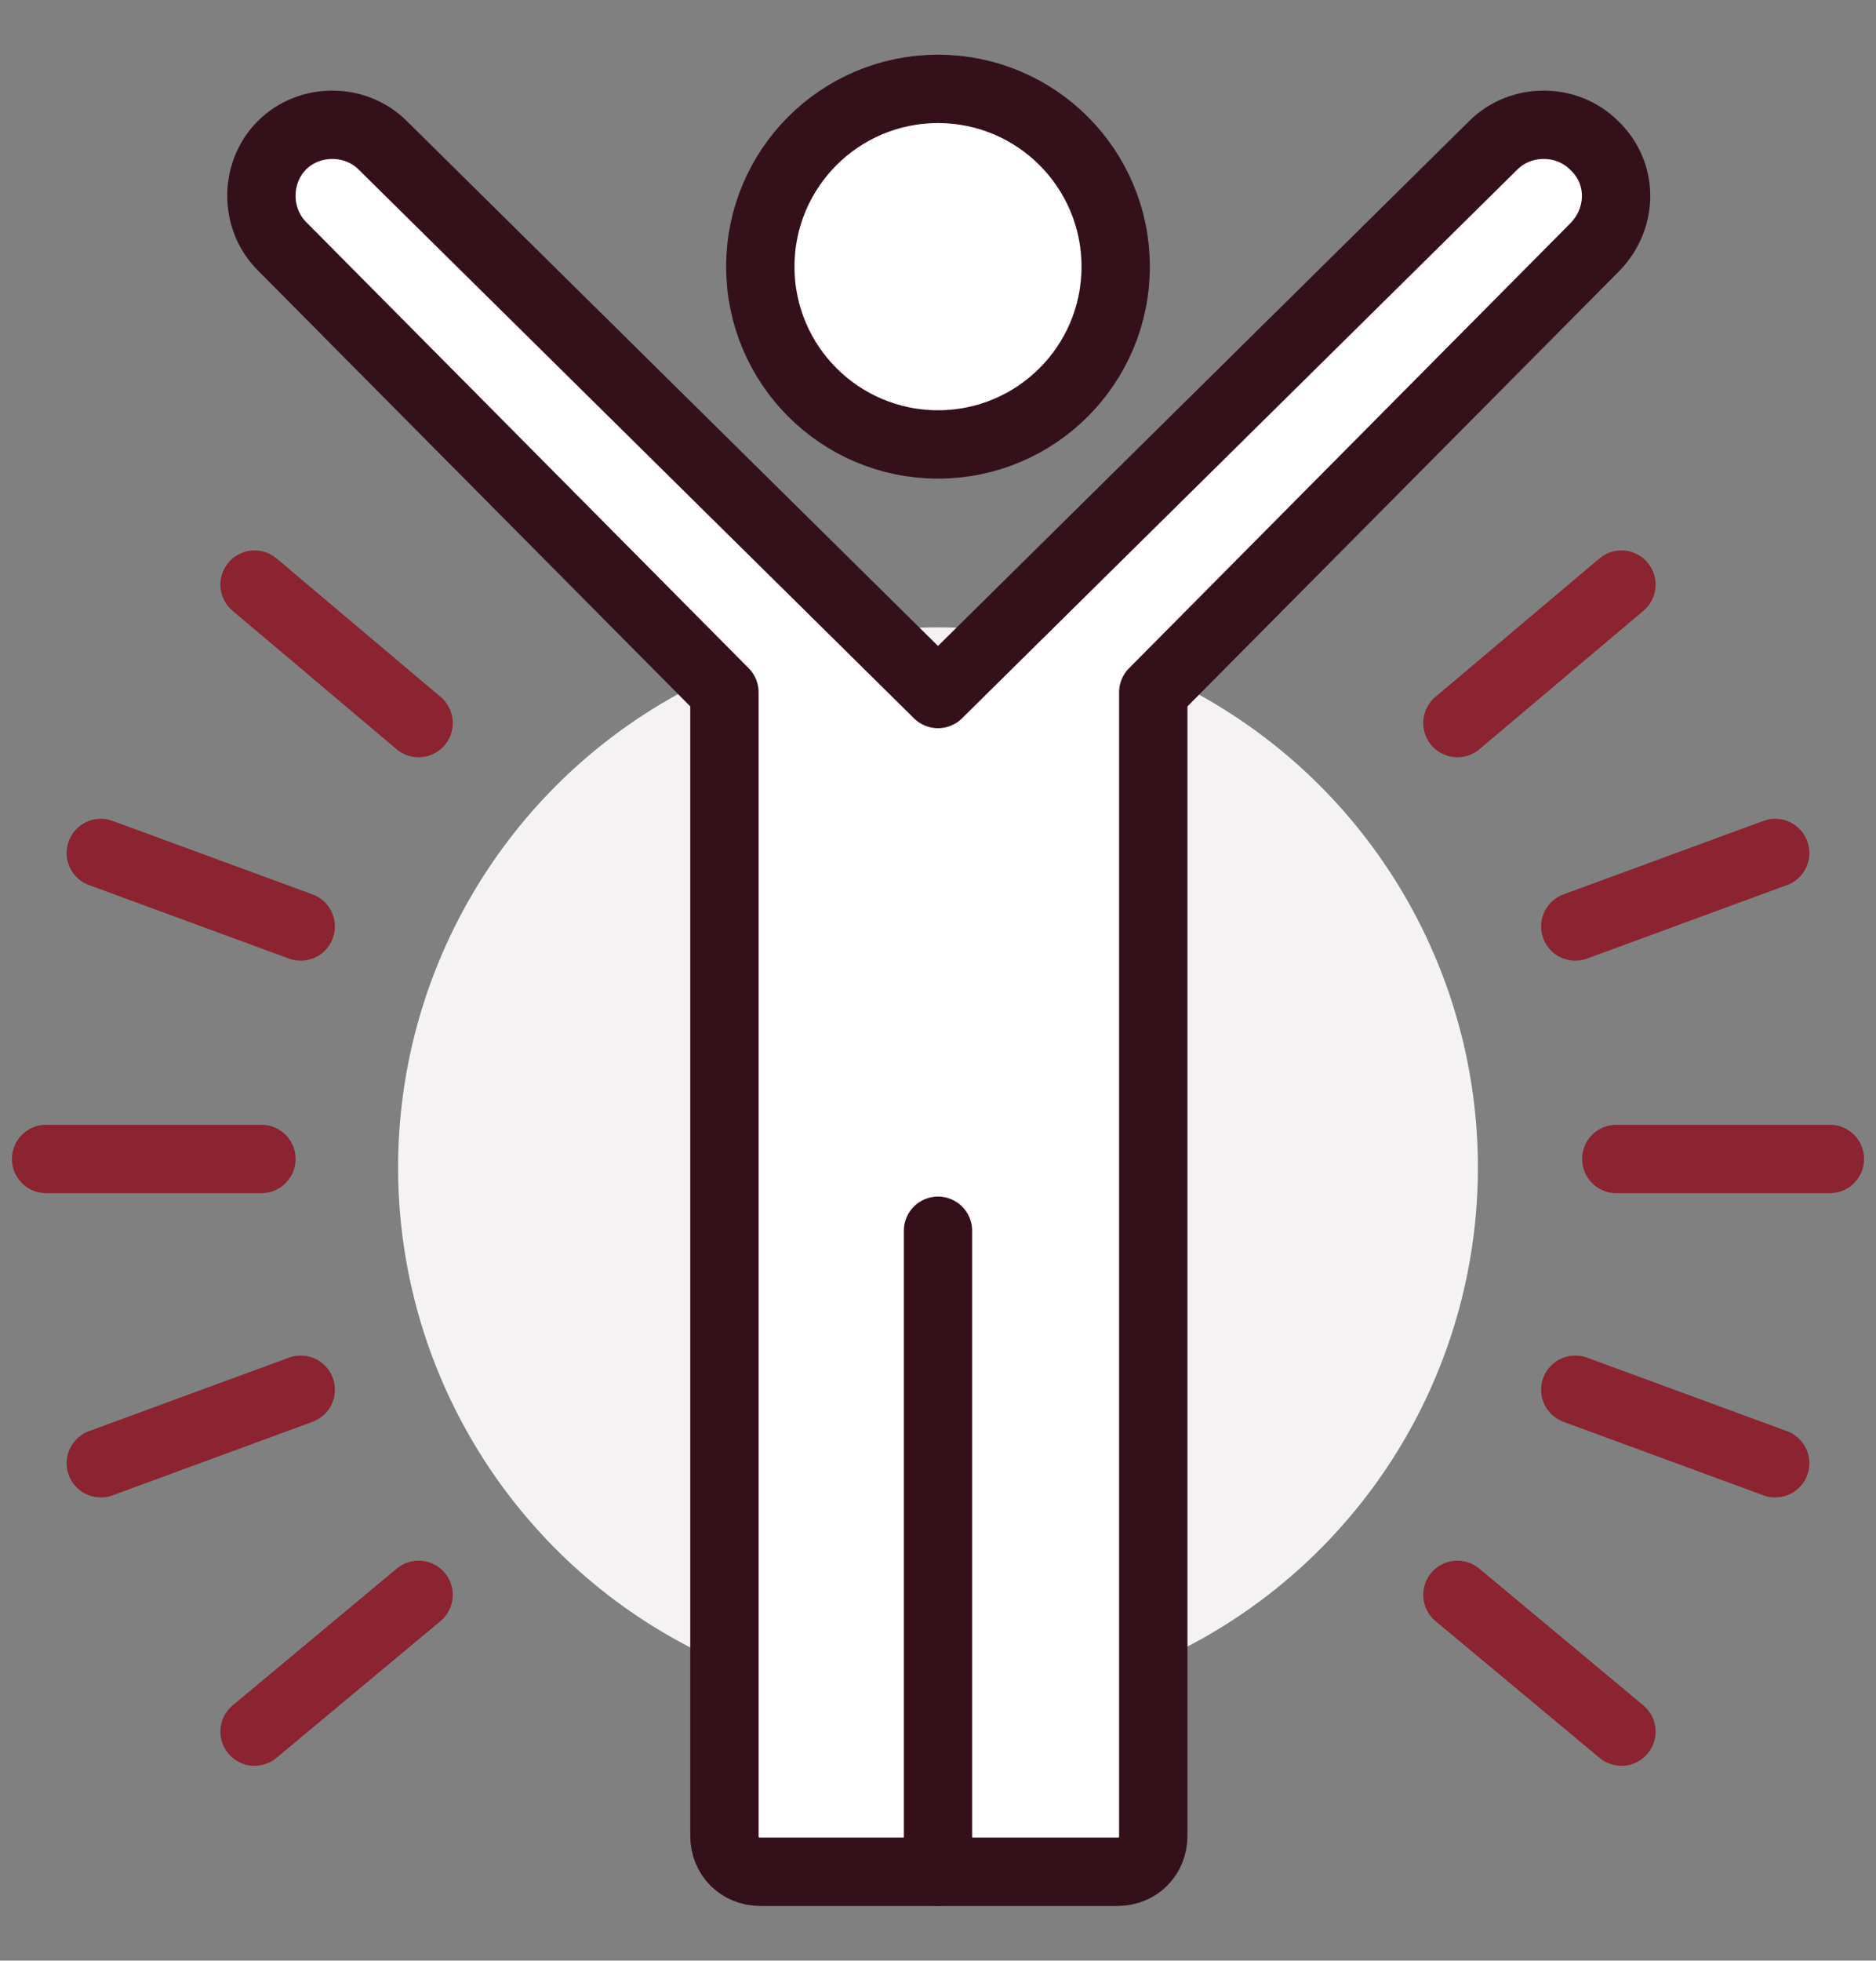
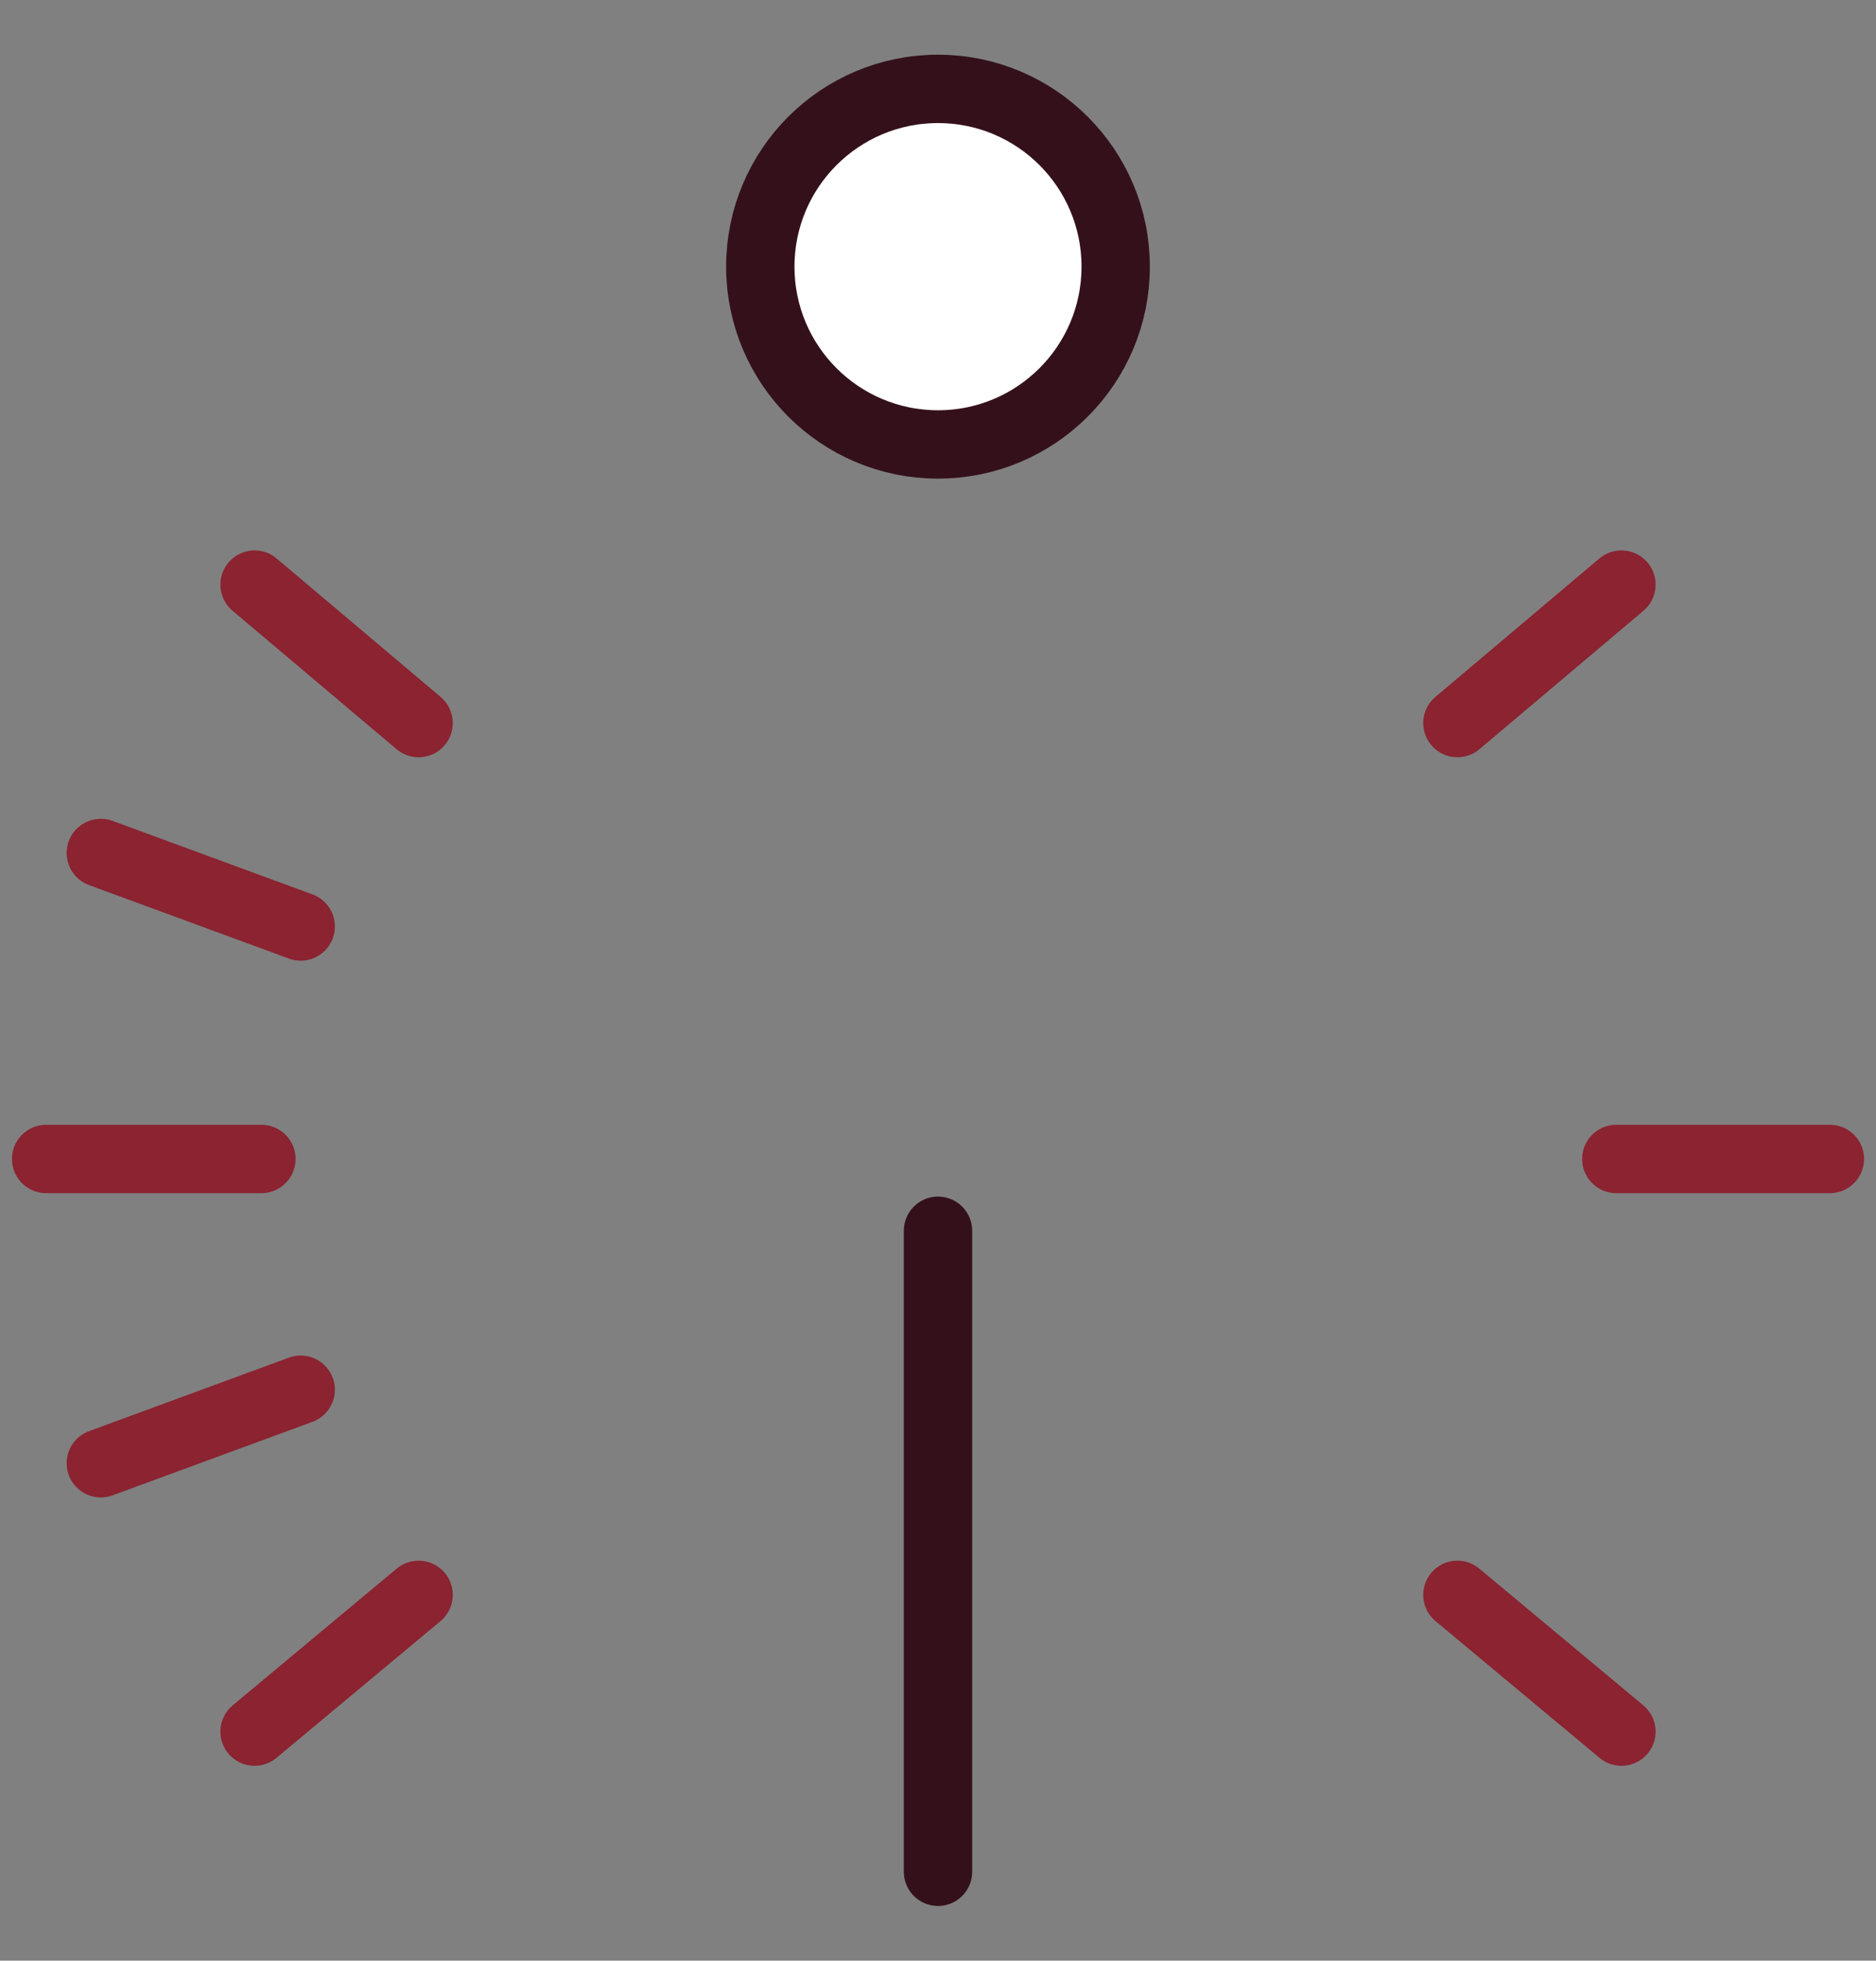
<svg xmlns="http://www.w3.org/2000/svg" version="1.1" id="Artwork" x="0px" y="0px" viewBox="0 0 109.8 114.7" style="enable-background:new 0 0 109.8 114.7;" xml:space="preserve">
  <rect x="0" y="0" width="109.8" height="114.7" fill="#808080" stroke="none" />
  <style type="text/css">
	.st0{fill:#F4F2F2;}
	.st1{fill:none;stroke:#8B2331;stroke-width:4;stroke-linecap:round;stroke-linejoin:round;}
	.st2{fill:#FFFFFF;stroke:#34111A;stroke-width:4;stroke-linecap:round;stroke-linejoin:round;}
	.st3{fill:#FFFFFF;stroke:#34111A;stroke-width:4;stroke-linejoin:round;}
	.st4{fill:none;stroke:#34111A;stroke-width:4;stroke-linecap:round;stroke-linejoin:round;}
</style>
-   <circle class="st0" cx="54.9" cy="68.3" r="31.6" />
-   <line class="st1" x1="92.2" y1="81.3" x2="103.9" y2="85.6" />
  <line class="st1" x1="5.9" y1="49.9" x2="17.6" y2="54.2" />
  <line class="st1" x1="85.3" y1="93.3" x2="94.9" y2="101.3" />
  <line class="st1" x1="14.9" y1="34.2" x2="24.5" y2="42.3" />
  <line class="st1" x1="24.5" y1="93.3" x2="14.9" y2="101.3" />
  <line class="st1" x1="94.9" y1="34.2" x2="85.3" y2="42.3" />
  <line class="st1" x1="17.6" y1="81.3" x2="5.9" y2="85.6" />
-   <line class="st1" x1="103.9" y1="49.9" x2="92.2" y2="54.2" />
  <line class="st1" x1="15.3" y1="67.8" x2="2.7" y2="67.8" />
  <line class="st1" x1="107.1" y1="67.8" x2="94.6" y2="67.8" />
-   <path class="st2" d="M93.3,8.5c-1.6-1.6-4.3-1.6-5.9,0L54.9,40.6L22.4,8.5c-1.6-1.6-4.3-1.6-5.9,0s-1.6,4.3,0,5.9l25.9,26.1v66.9  c0,1.2,0.9,2.1,2.1,2.1h20.9c1.2,0,2.1-0.9,2.1-2.1V40.5l25.9-26.1C95,12.7,95,10.1,93.3,8.5z" />
  <circle class="st3" cx="54.9" cy="15.6" r="10.4" />
  <line class="st4" x1="54.9" y1="72" x2="54.9" y2="109.5" />
</svg>